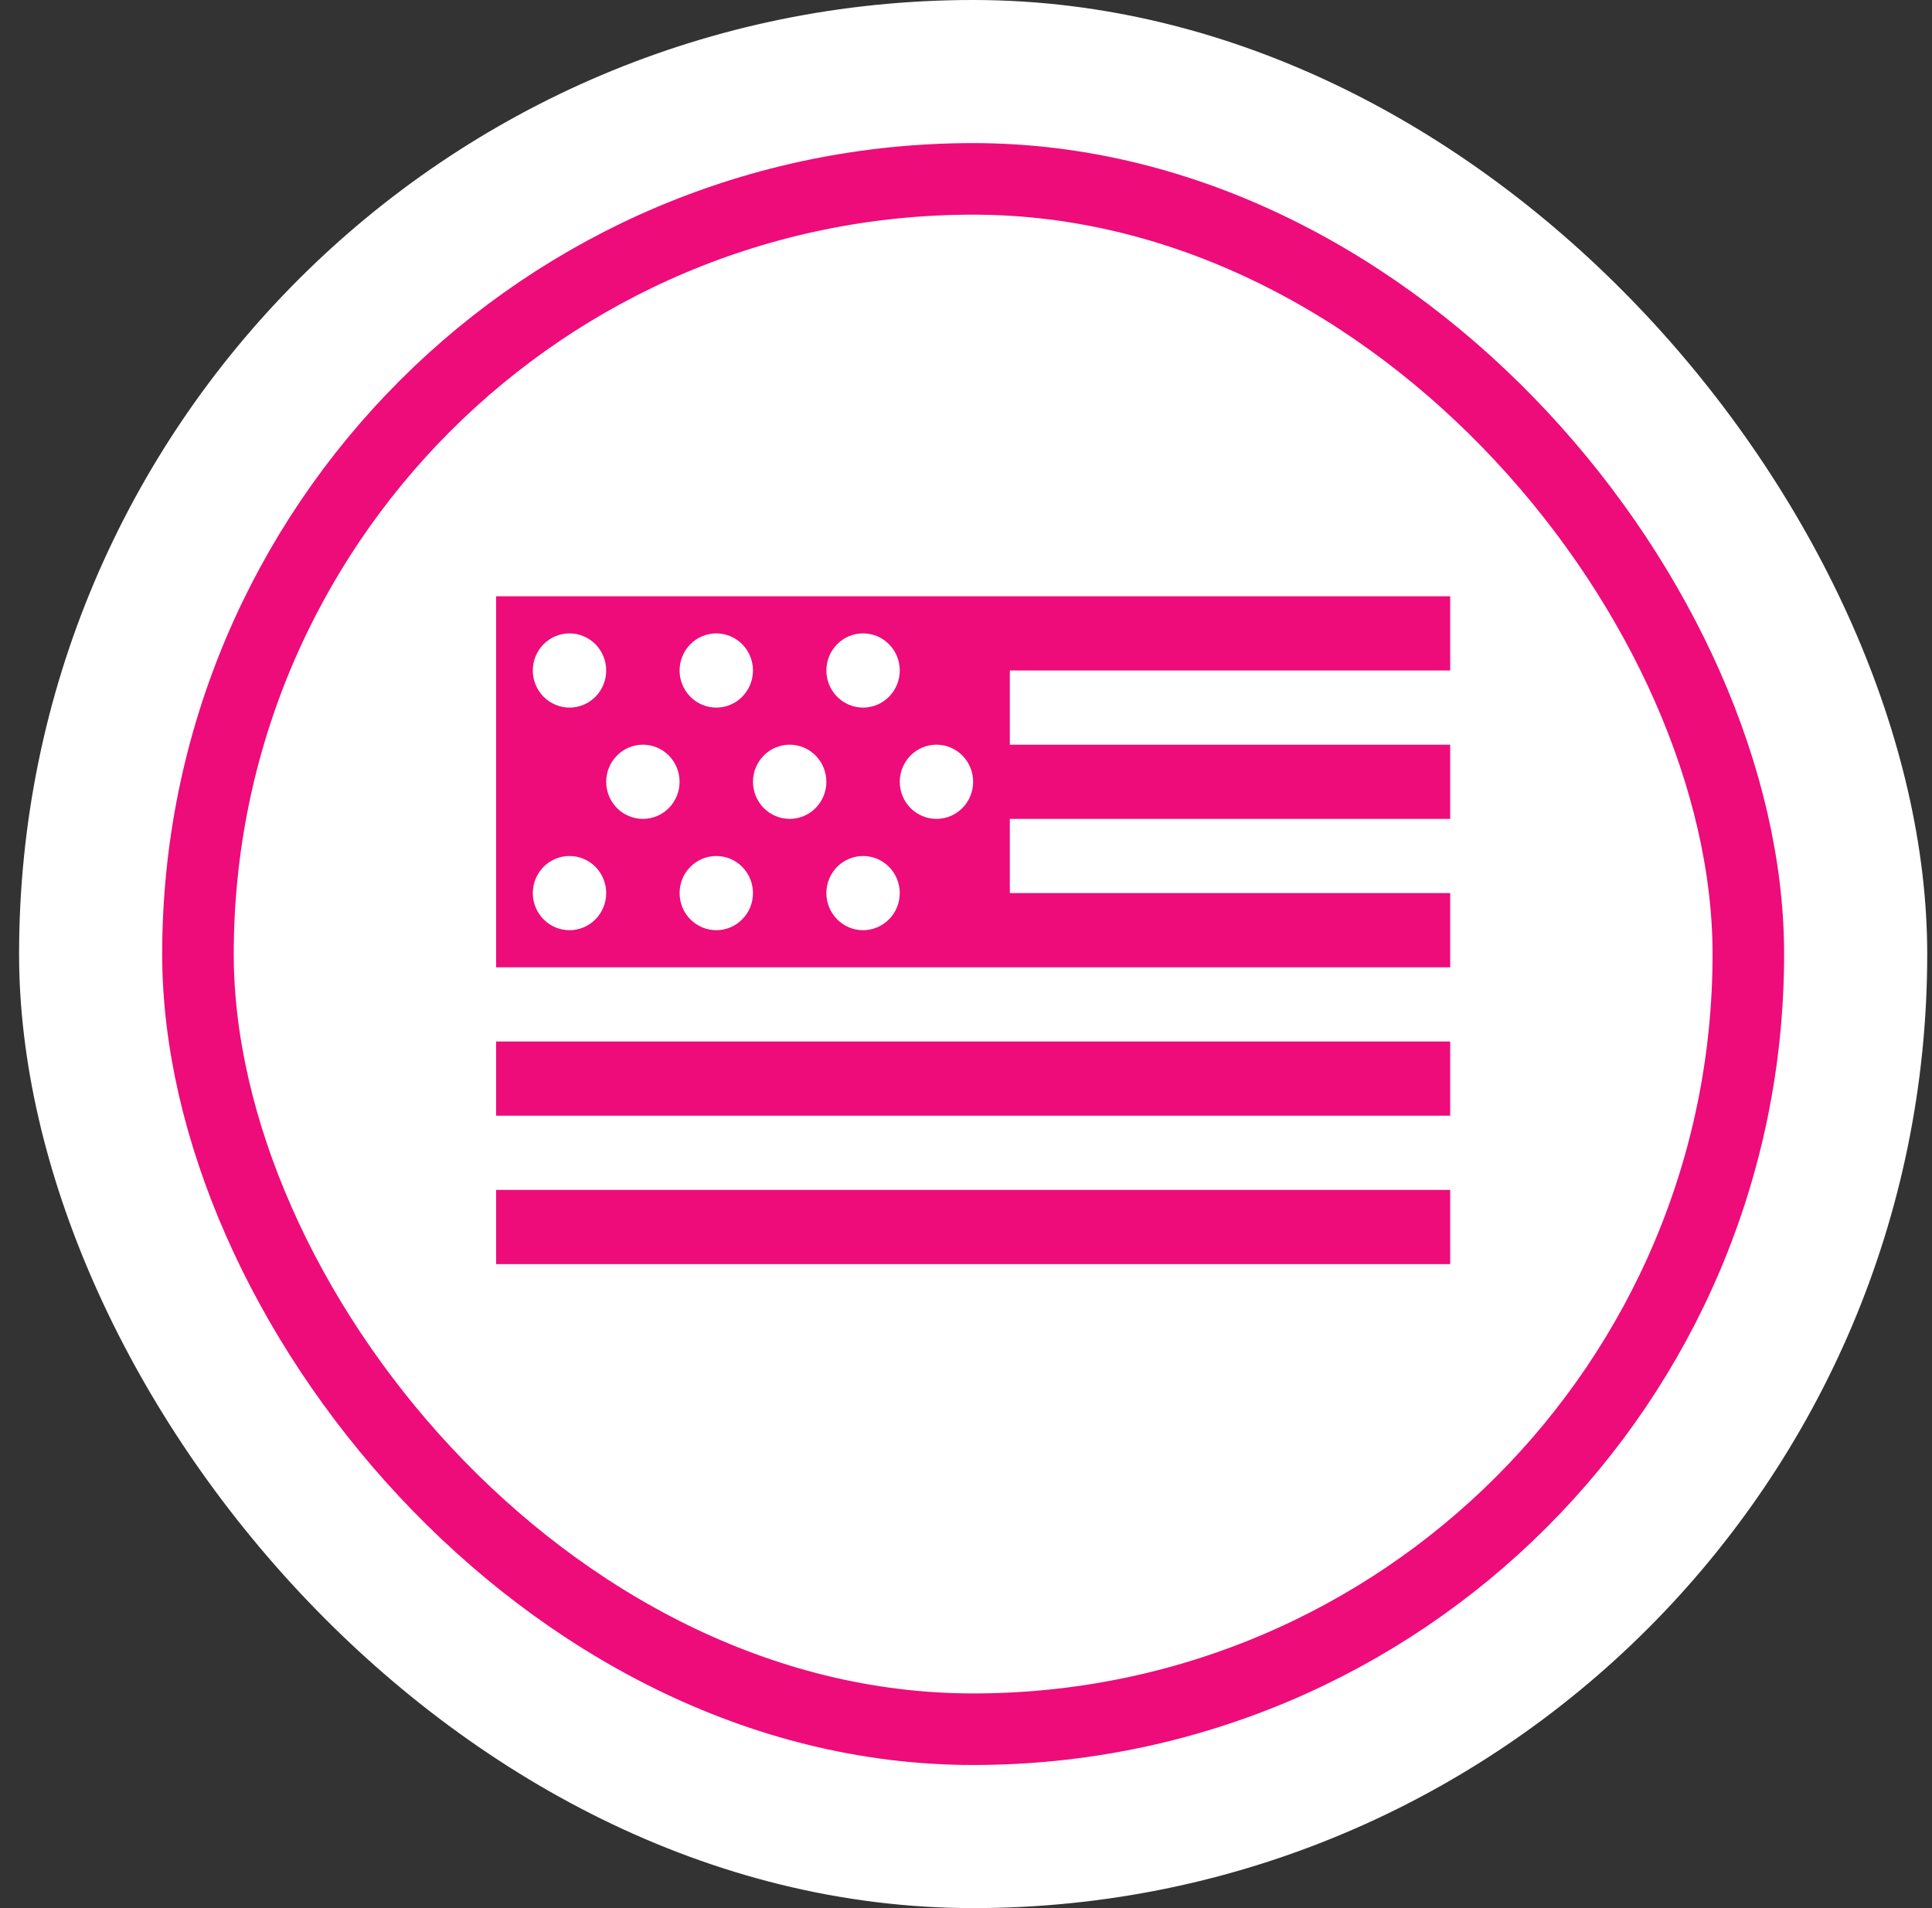
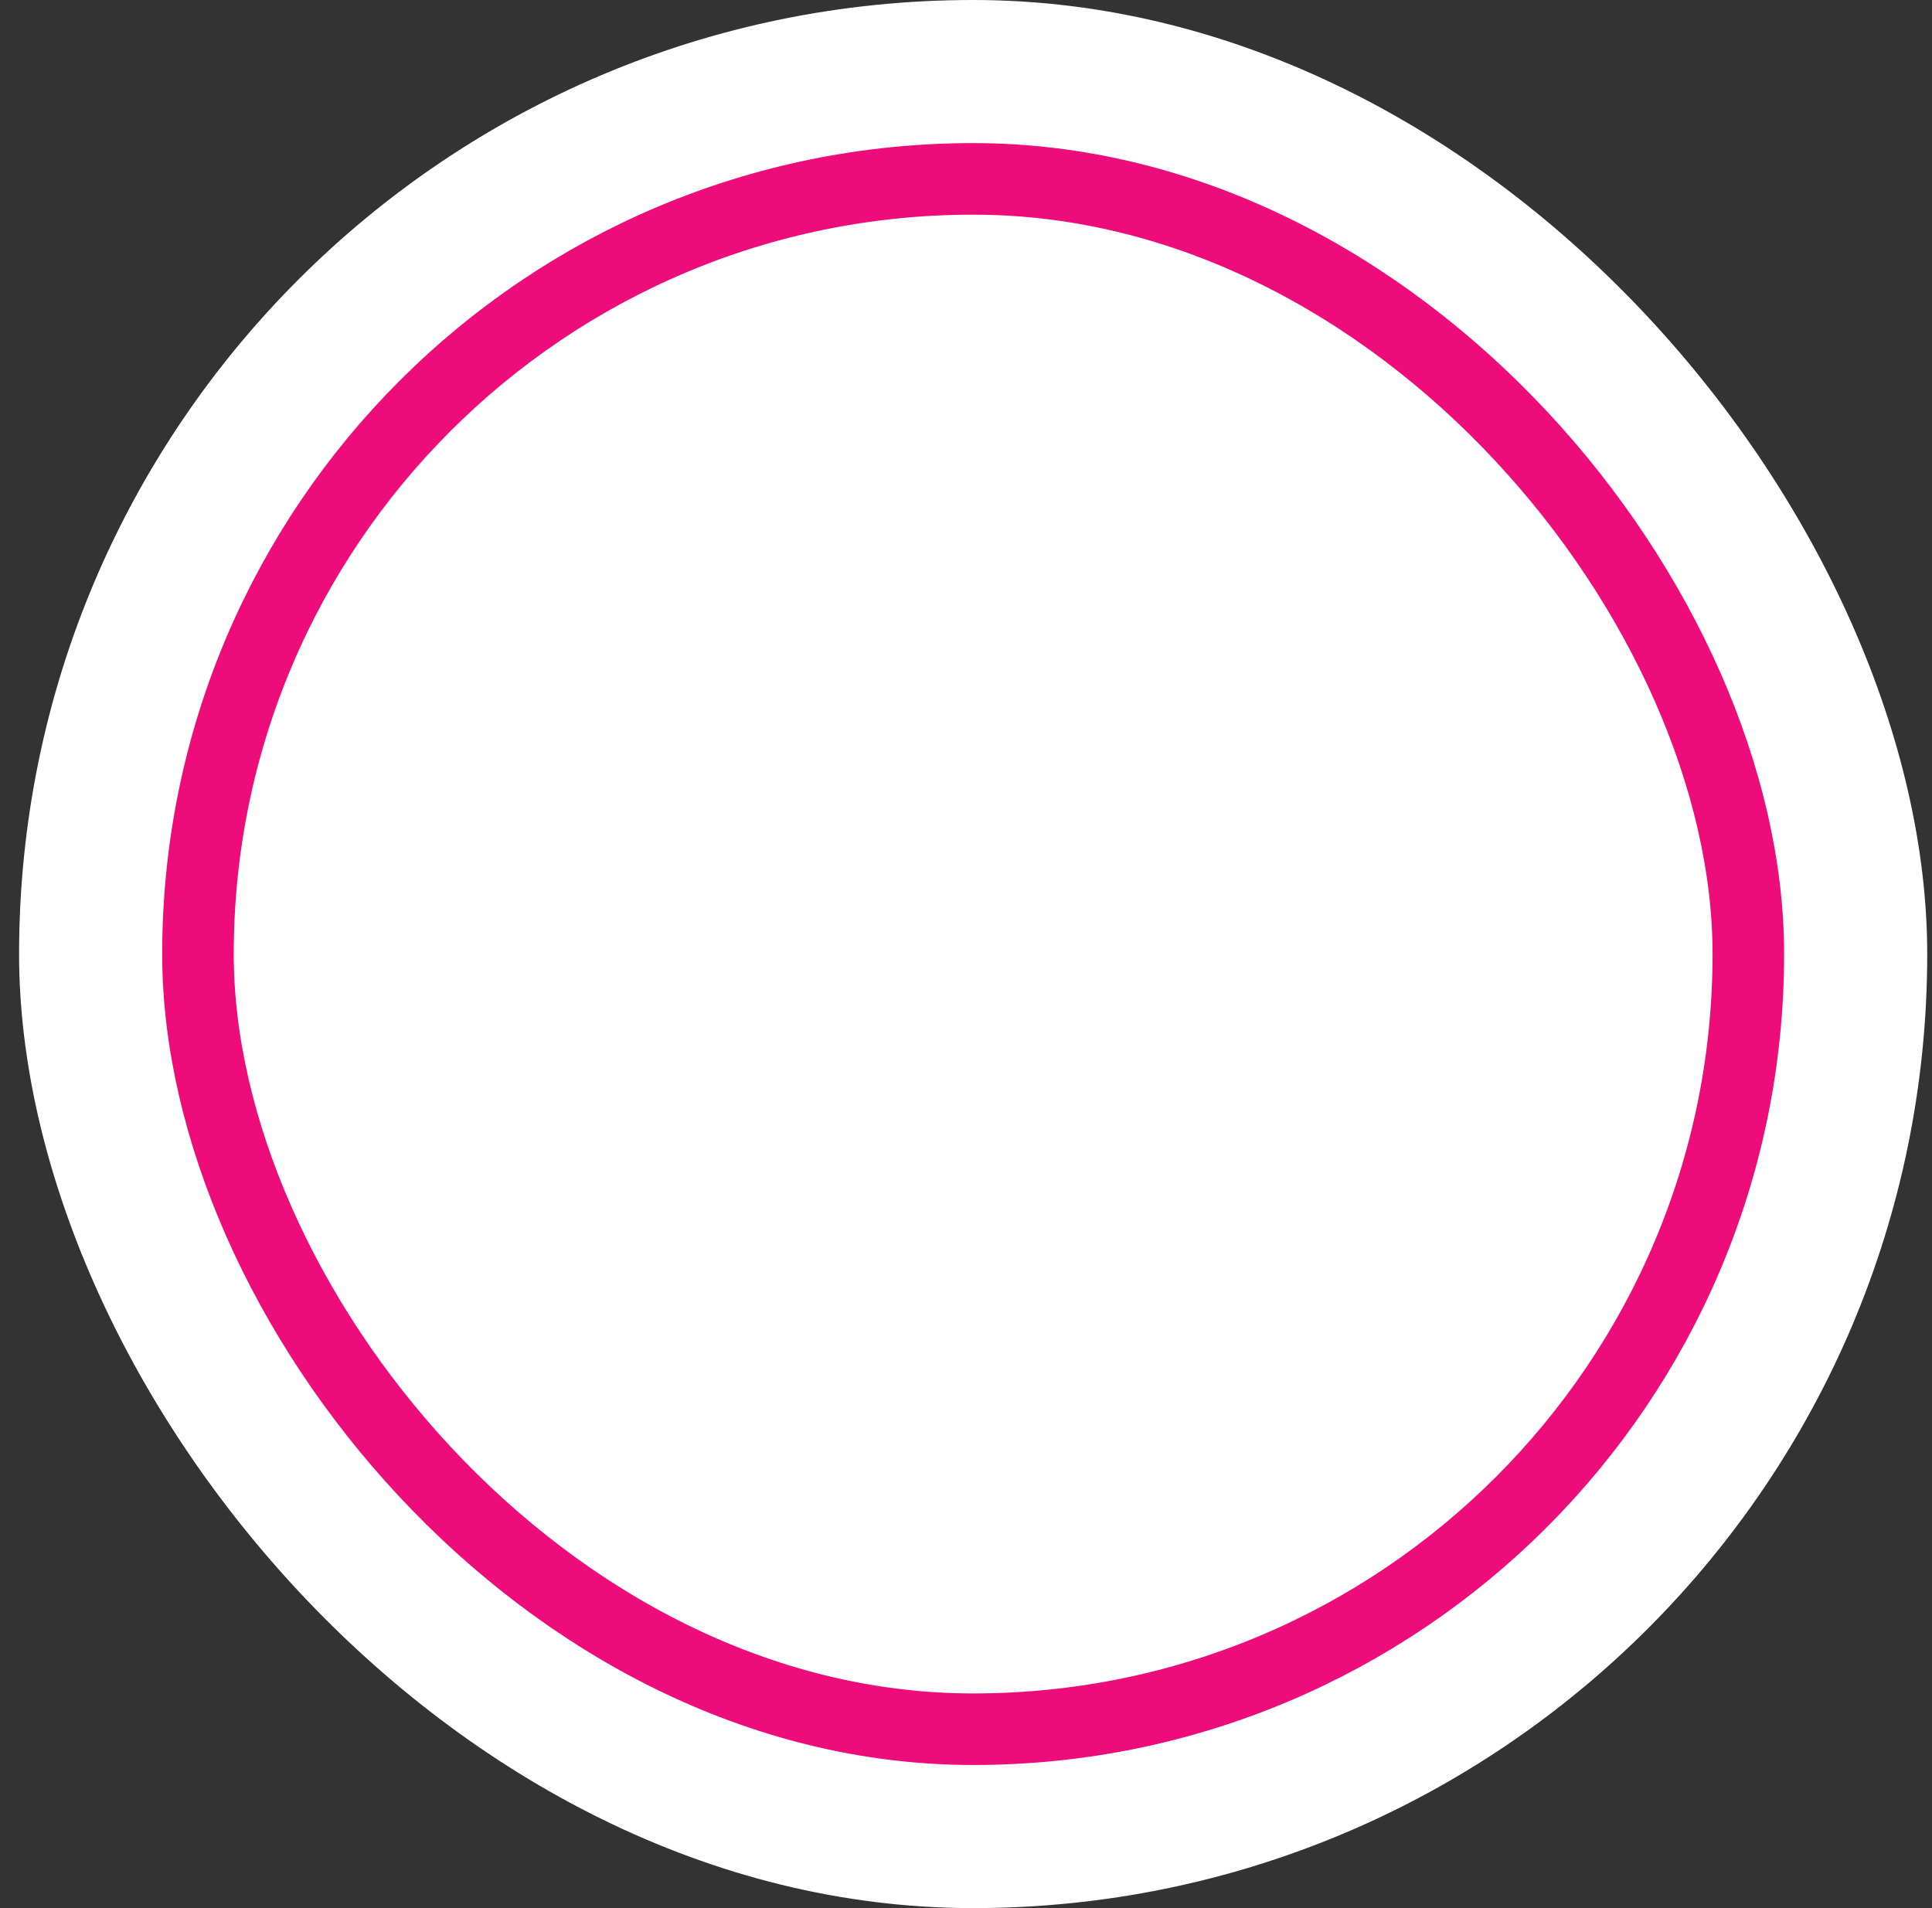
<svg xmlns="http://www.w3.org/2000/svg" width="81" height="80" viewBox="0 0 81 80" fill="none">
  <rect x="0" y="0" width="81" height="80" fill="#333333" stroke="none" />
  <rect x="0.8" width="80" height="80" rx="40" fill="white" />
-   <path d="M20.8 25V40.556H60.8V37.444H42.338V34.333H60.8V31.222H42.338V28.111H60.8V25H20.8ZM23.877 26.556C24.285 26.556 24.676 26.719 24.965 27.011C25.253 27.303 25.415 27.699 25.415 28.111C25.415 28.524 25.253 28.919 24.965 29.211C24.676 29.503 24.285 29.667 23.877 29.667C23.469 29.667 23.077 29.503 22.789 29.211C22.5 28.919 22.338 28.524 22.338 28.111C22.338 27.699 22.5 27.303 22.789 27.011C23.077 26.719 23.469 26.556 23.877 26.556ZM30.031 26.556C30.439 26.556 30.83 26.719 31.118 27.011C31.407 27.303 31.569 27.699 31.569 28.111C31.569 28.524 31.407 28.919 31.118 29.211C30.83 29.503 30.439 29.667 30.031 29.667C29.622 29.667 29.231 29.503 28.943 29.211C28.654 28.919 28.492 28.524 28.492 28.111C28.492 27.699 28.654 27.303 28.943 27.011C29.231 26.719 29.622 26.556 30.031 26.556ZM36.184 26.556C36.592 26.556 36.984 26.719 37.272 27.011C37.561 27.303 37.723 27.699 37.723 28.111C37.723 28.524 37.561 28.919 37.272 29.211C36.984 29.503 36.592 29.667 36.184 29.667C35.776 29.667 35.385 29.503 35.097 29.211C34.808 28.919 34.646 28.524 34.646 28.111C34.646 27.699 34.808 27.303 35.097 27.011C35.385 26.719 35.776 26.556 36.184 26.556ZM26.954 31.222C27.362 31.222 27.753 31.386 28.041 31.678C28.33 31.97 28.492 32.365 28.492 32.778C28.492 33.19 28.33 33.586 28.041 33.878C27.753 34.169 27.362 34.333 26.954 34.333C26.546 34.333 26.154 34.169 25.866 33.878C25.577 33.586 25.415 33.19 25.415 32.778C25.415 32.365 25.577 31.97 25.866 31.678C26.154 31.386 26.546 31.222 26.954 31.222ZM33.108 31.222C33.516 31.222 33.907 31.386 34.195 31.678C34.484 31.97 34.646 32.365 34.646 32.778C34.646 33.19 34.484 33.586 34.195 33.878C33.907 34.169 33.516 34.333 33.108 34.333C32.7 34.333 32.308 34.169 32.02 33.878C31.731 33.586 31.569 33.19 31.569 32.778C31.569 32.365 31.731 31.97 32.02 31.678C32.308 31.386 32.7 31.222 33.108 31.222ZM39.261 31.222C39.669 31.222 40.061 31.386 40.349 31.678C40.638 31.97 40.8 32.365 40.8 32.778C40.8 33.19 40.638 33.586 40.349 33.878C40.061 34.169 39.669 34.333 39.261 34.333C38.853 34.333 38.462 34.169 38.173 33.878C37.885 33.586 37.723 33.19 37.723 32.778C37.723 32.365 37.885 31.97 38.173 31.678C38.462 31.386 38.853 31.222 39.261 31.222ZM23.877 35.889C24.285 35.889 24.676 36.053 24.965 36.344C25.253 36.636 25.415 37.032 25.415 37.444C25.415 37.857 25.253 38.253 24.965 38.544C24.676 38.836 24.285 39 23.877 39C23.469 39 23.077 38.836 22.789 38.544C22.5 38.253 22.338 37.857 22.338 37.444C22.338 37.032 22.5 36.636 22.789 36.344C23.077 36.053 23.469 35.889 23.877 35.889ZM30.031 35.889C30.439 35.889 30.83 36.053 31.118 36.344C31.407 36.636 31.569 37.032 31.569 37.444C31.569 37.857 31.407 38.253 31.118 38.544C30.83 38.836 30.439 39 30.031 39C29.622 39 29.231 38.836 28.943 38.544C28.654 38.253 28.492 37.857 28.492 37.444C28.492 37.032 28.654 36.636 28.943 36.344C29.231 36.053 29.622 35.889 30.031 35.889ZM36.184 35.889C36.592 35.889 36.984 36.053 37.272 36.344C37.561 36.636 37.723 37.032 37.723 37.444C37.723 37.857 37.561 38.253 37.272 38.544C36.984 38.836 36.592 39 36.184 39C35.776 39 35.385 38.836 35.097 38.544C34.808 38.253 34.646 37.857 34.646 37.444C34.646 37.032 34.808 36.636 35.097 36.344C35.385 36.053 35.776 35.889 36.184 35.889ZM20.8 43.667V46.778H60.8V43.667H20.8ZM20.8 49.889V53H60.8V49.889H20.8Z" fill="#ED0C7A" />
  <rect x="8.3" y="7.5" width="65" height="65" rx="32.5" stroke="#ED0C7A" stroke-width="3" />
</svg>